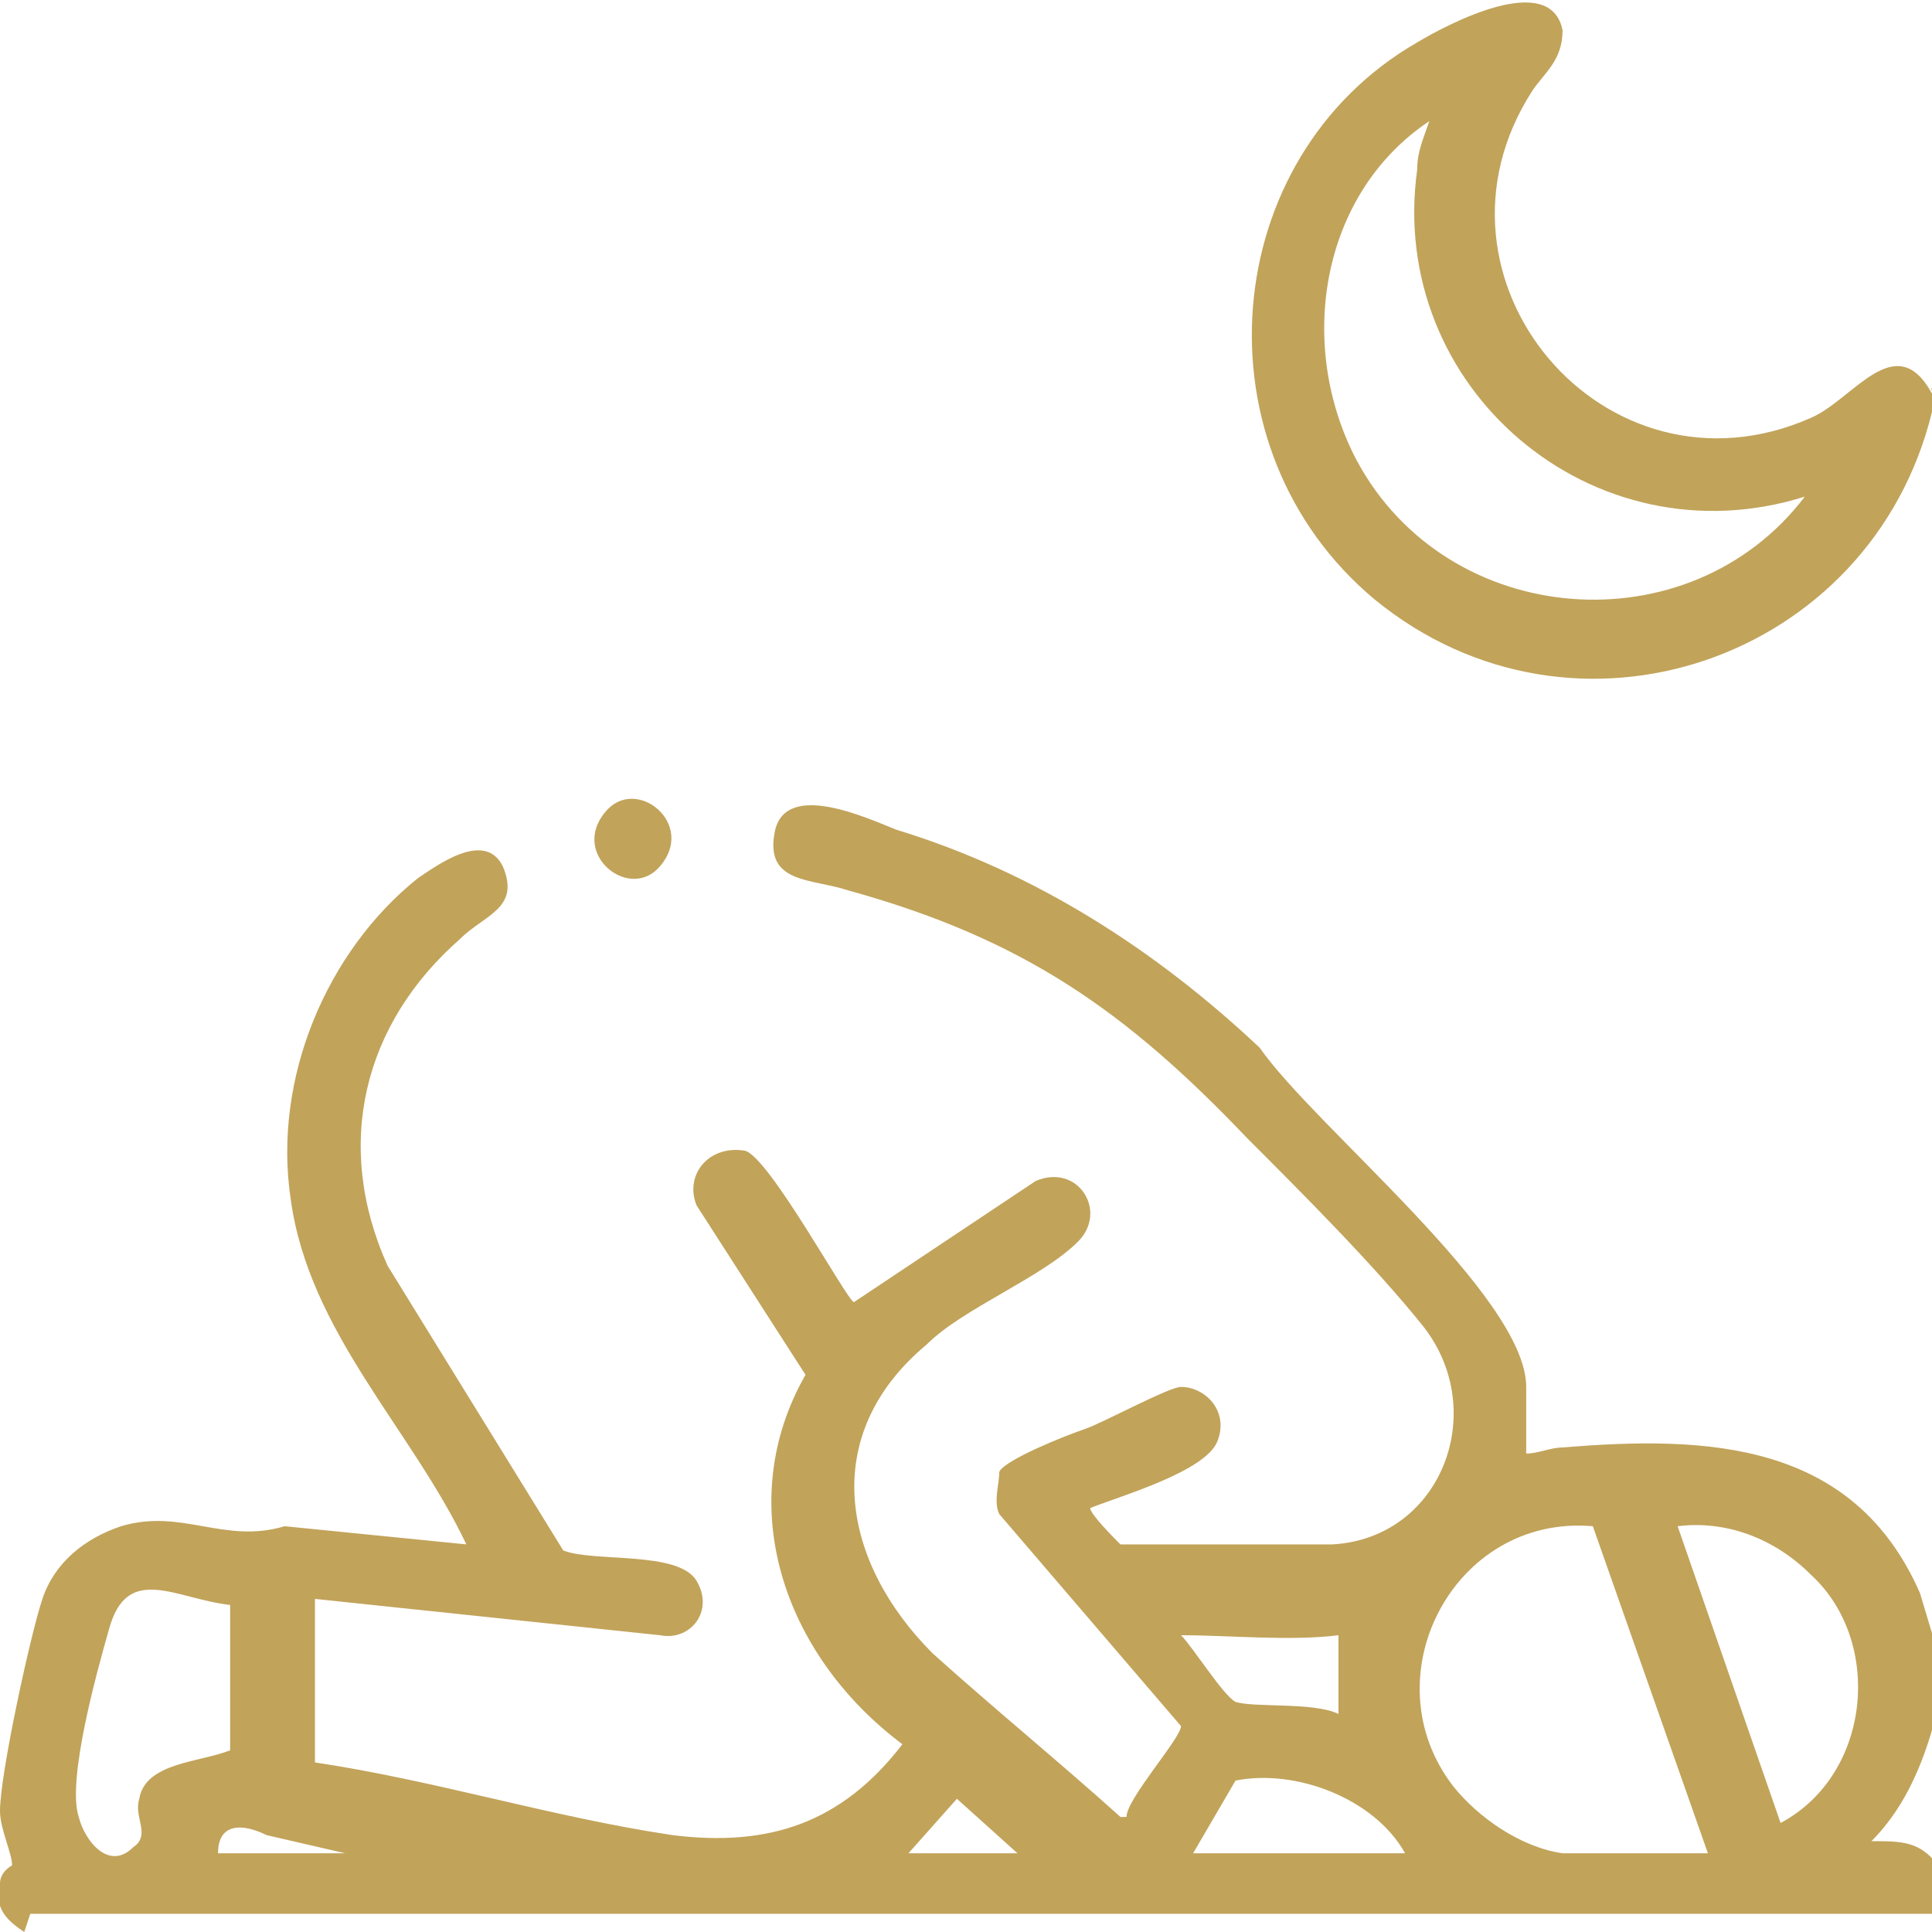
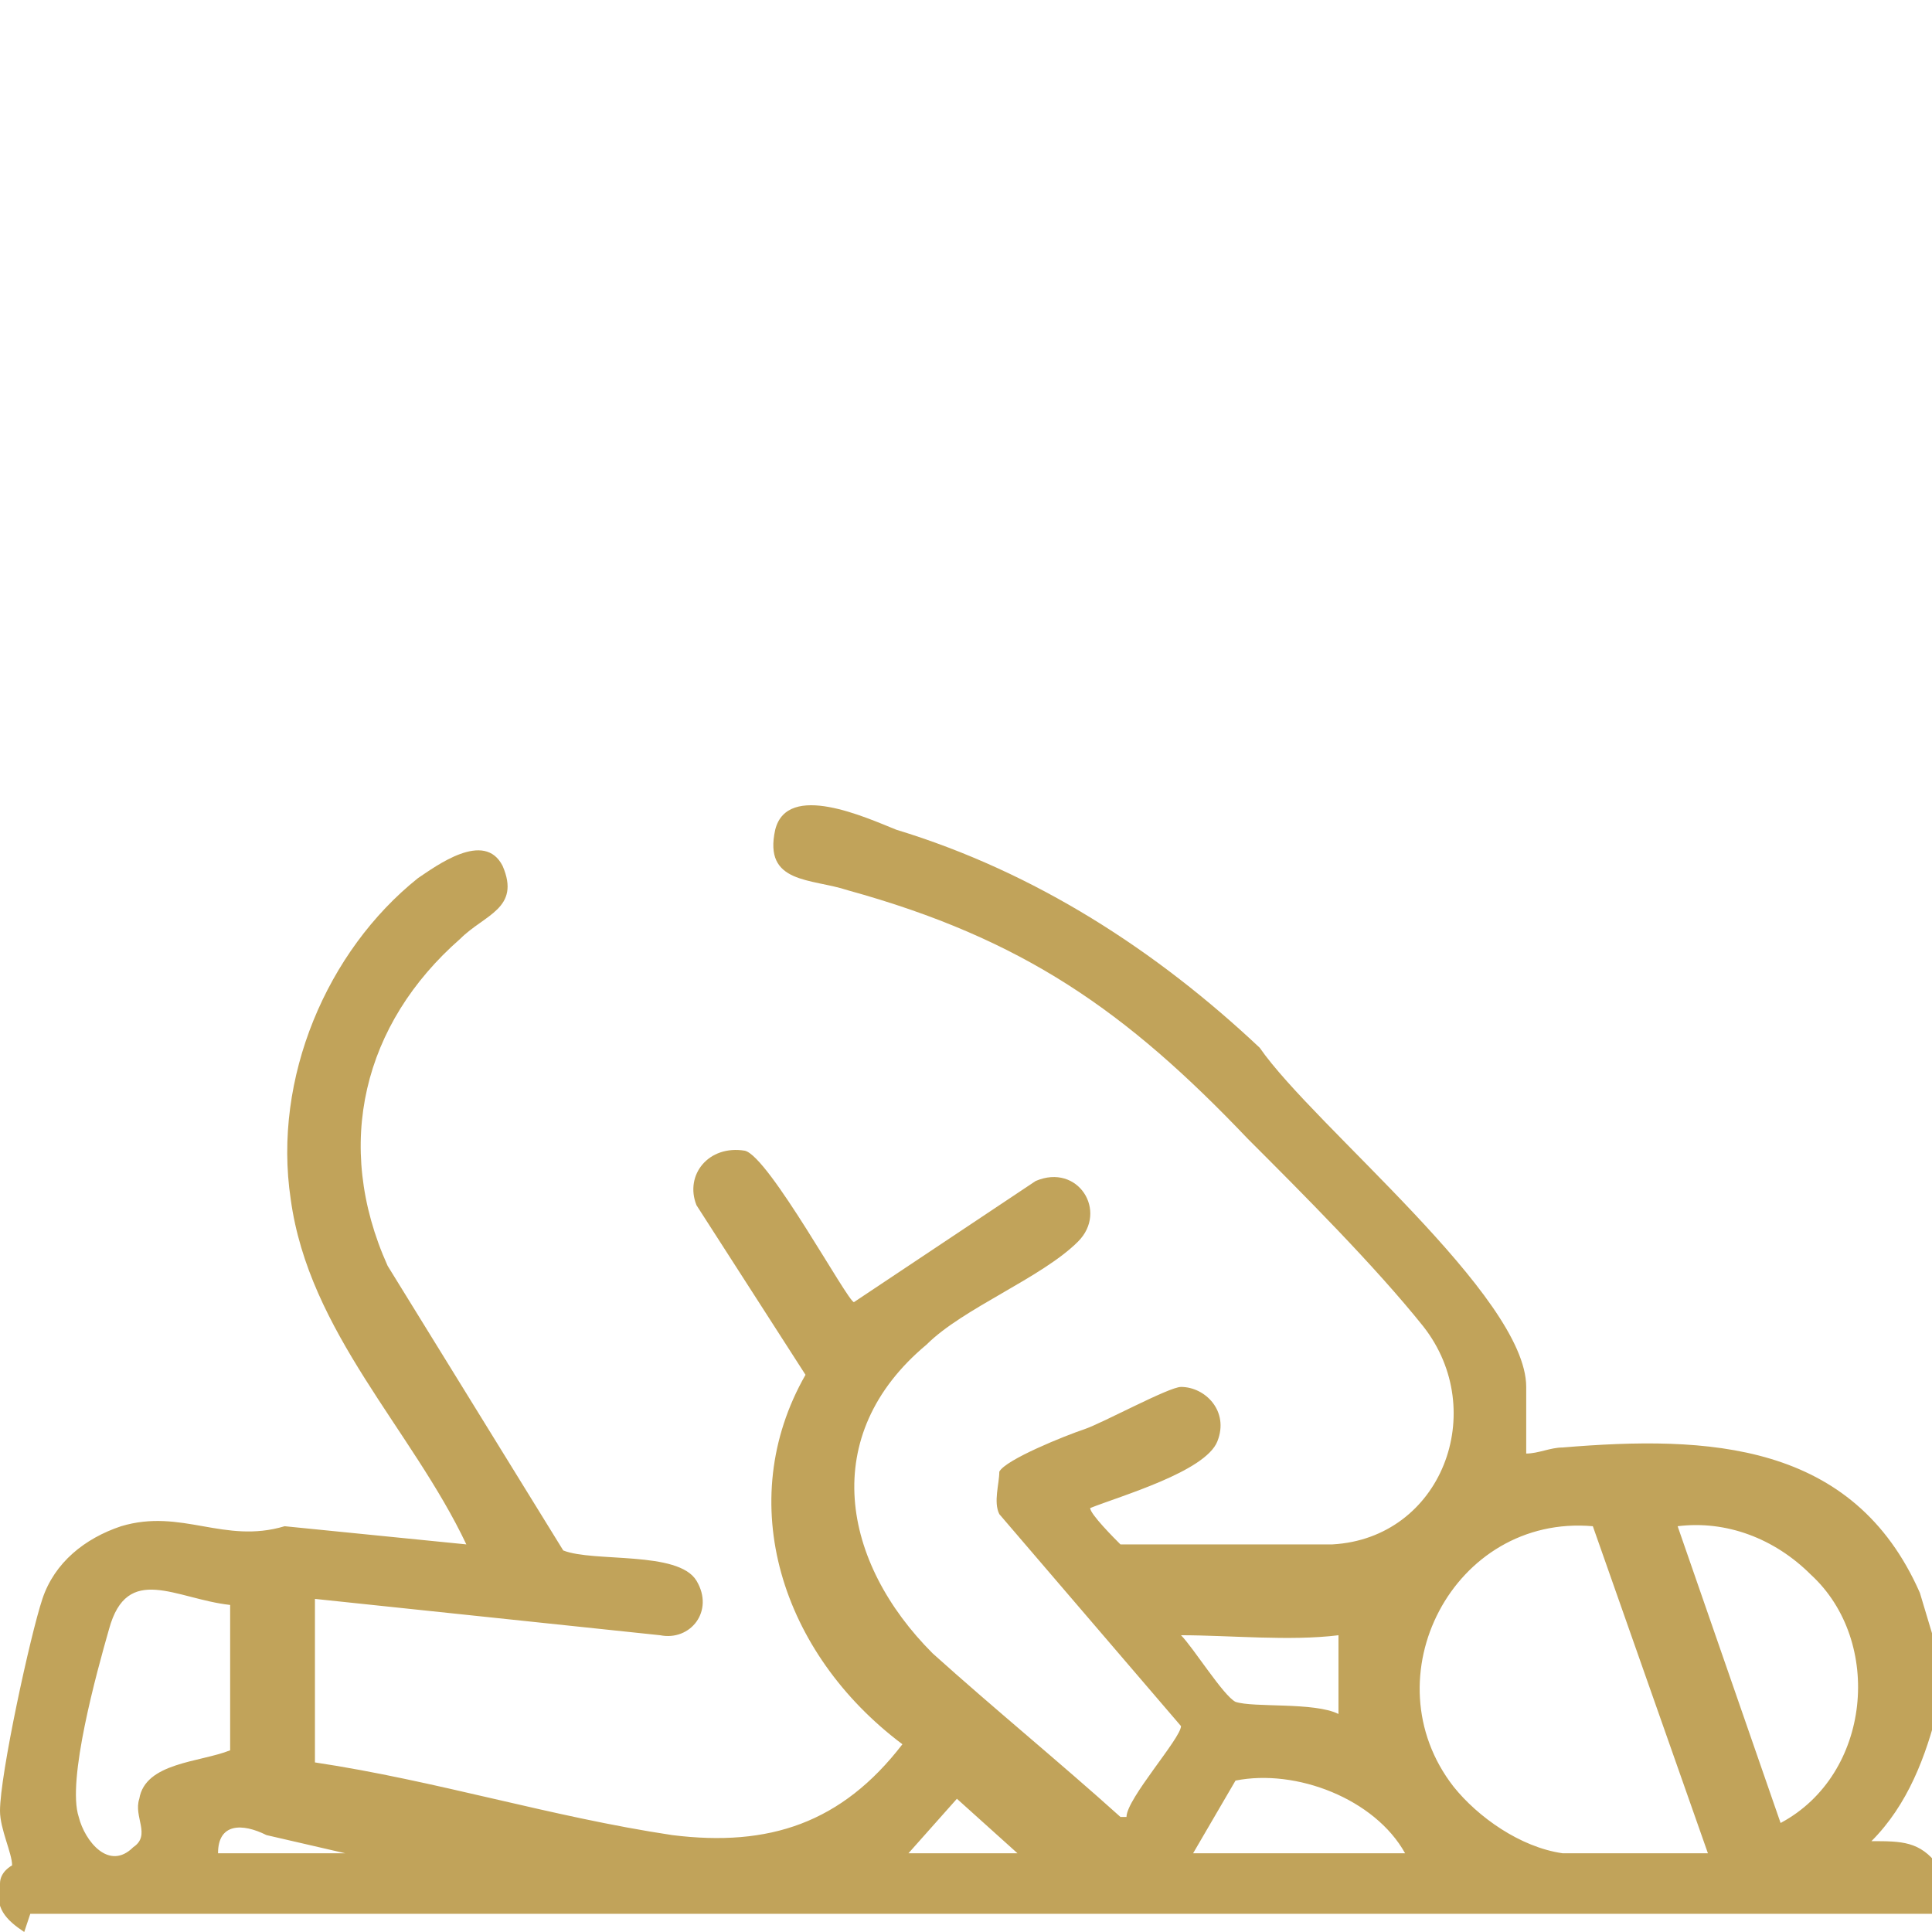
<svg xmlns="http://www.w3.org/2000/svg" id="Layer_2" version="1.1" viewBox="0 0 31.9 31.9">
  <defs>
    <style>
      .st0 {
        fill: #c1a35a;
      }
    </style>
  </defs>
  <g id="Layer_1-2">
    <path class="st0" d="M.4,31.9c-.3-.2-.5-.4-.4-.8,0-.2.2-.3.2-.3,0-.2-.2-.6-.2-.9,0-.6.5-2.9.7-3.5.2-.6.7-1,1.3-1.2,1-.3,1.7.3,2.7,0l3,.3c-.9-1.9-2.6-3.5-2.9-5.7-.3-2,.6-4.1,2.1-5.3.3-.2,1.1-.8,1.4-.2.3.7-.3.8-.7,1.2-1.6,1.4-2.1,3.4-1.2,5.4l2.9,4.7c.5.2,1.9,0,2.2.5.3.5-.1,1-.6.9l-5.7-.6v2.7c2,.3,3.9.9,5.9,1.2,1.6.2,2.8-.2,3.8-1.5h0c-2-1.5-2.8-4-1.6-6.1l-1.8-2.8c-.2-.5.2-1,.8-.9.4.1,1.7,2.5,1.8,2.5l3-2c.7-.3,1.2.5.7,1-.6.6-1.9,1.1-2.5,1.7-1.8,1.5-1.4,3.6.1,5.1,1,.9,2.1,1.8,3.1,2.7h.1c0-.3.9-1.3.9-1.5l-3-3.5c-.1-.2,0-.5,0-.7.1-.2,1.1-.6,1.4-.7.3-.1,1.4-.7,1.6-.7.4,0,.8.4.6.9-.2.5-1.6.9-2.1,1.1,0,.1.4.5.5.6,1.1,0,2.4,0,3.5,0,1.8-.1,2.6-2.2,1.5-3.6-.8-1-2-2.2-2.9-3.1-2-2.1-3.7-3.3-6.6-4.1-.6-.2-1.4-.1-1.2-1,.2-.8,1.5-.2,2,0,2.3.7,4.3,2,6,3.6.9,1.3,4.4,4.1,4.4,5.6v1.1c.2,0,.4-.1.6-.1,2.4-.2,4.8-.1,5.9,2.4l.3,1v.9c-.2.8-.5,1.6-1.1,2.2.5,0,.8,0,1.1.4v.8s-31.5,0-31.5,0ZM25.8,30.6c.7,0,1.6,0,2.4,0l-1.9-5.4c-2.3-.2-3.7,2.5-2.3,4.3.4.5,1.1,1,1.8,1.1M29.9,26c-.6-.6-1.4-.9-2.2-.8l1.7,4.9c1.5-.8,1.7-3,.5-4.1M3.8,26.5c-.9-.1-1.7-.7-2,.4-.2.7-.7,2.5-.5,3.1.1.4.5.9.9.5.3-.2,0-.5.1-.8.1-.6,1-.6,1.5-.8v-2.4h0ZM22.1,27c-.8.1-1.8,0-2.6,0,.2.2.7,1,.9,1.1.3.1,1.3,0,1.7.2v-1.4c0,0,0,0,0,0M23.2,30.6c-.5-.9-1.8-1.4-2.8-1.2l-.7,1.2h3.5ZM16.8,30.6l-1-.9-.8.9h1.9ZM3.6,30.6h2.1l-1.3-.3c-.4-.2-.8-.2-.8.3" />
-     <path class="st0" d="M31.9,6.4v.4c-1,4.1-5.9,5.8-9.2,3.1-3-2.5-2.6-7.3.7-9.2.5-.3,2.2-1.2,2.4-.2,0,.5-.3.7-.5,1-2,3.1,1.2,6.9,4.6,5.4.7-.3,1.4-1.5,2-.4M29.8,8.2c-3.5,1.1-6.9-1.8-6.4-5.4,0-.3.1-.5.2-.8-1.8,1.2-2.2,3.7-1.2,5.6,1.5,2.8,5.5,3.1,7.4.6" />
-     <path class="st0" d="M10,13.4c.5-.6,1.5.2.9.9-.5.6-1.5-.2-.9-.9" />
  </g>
</svg>